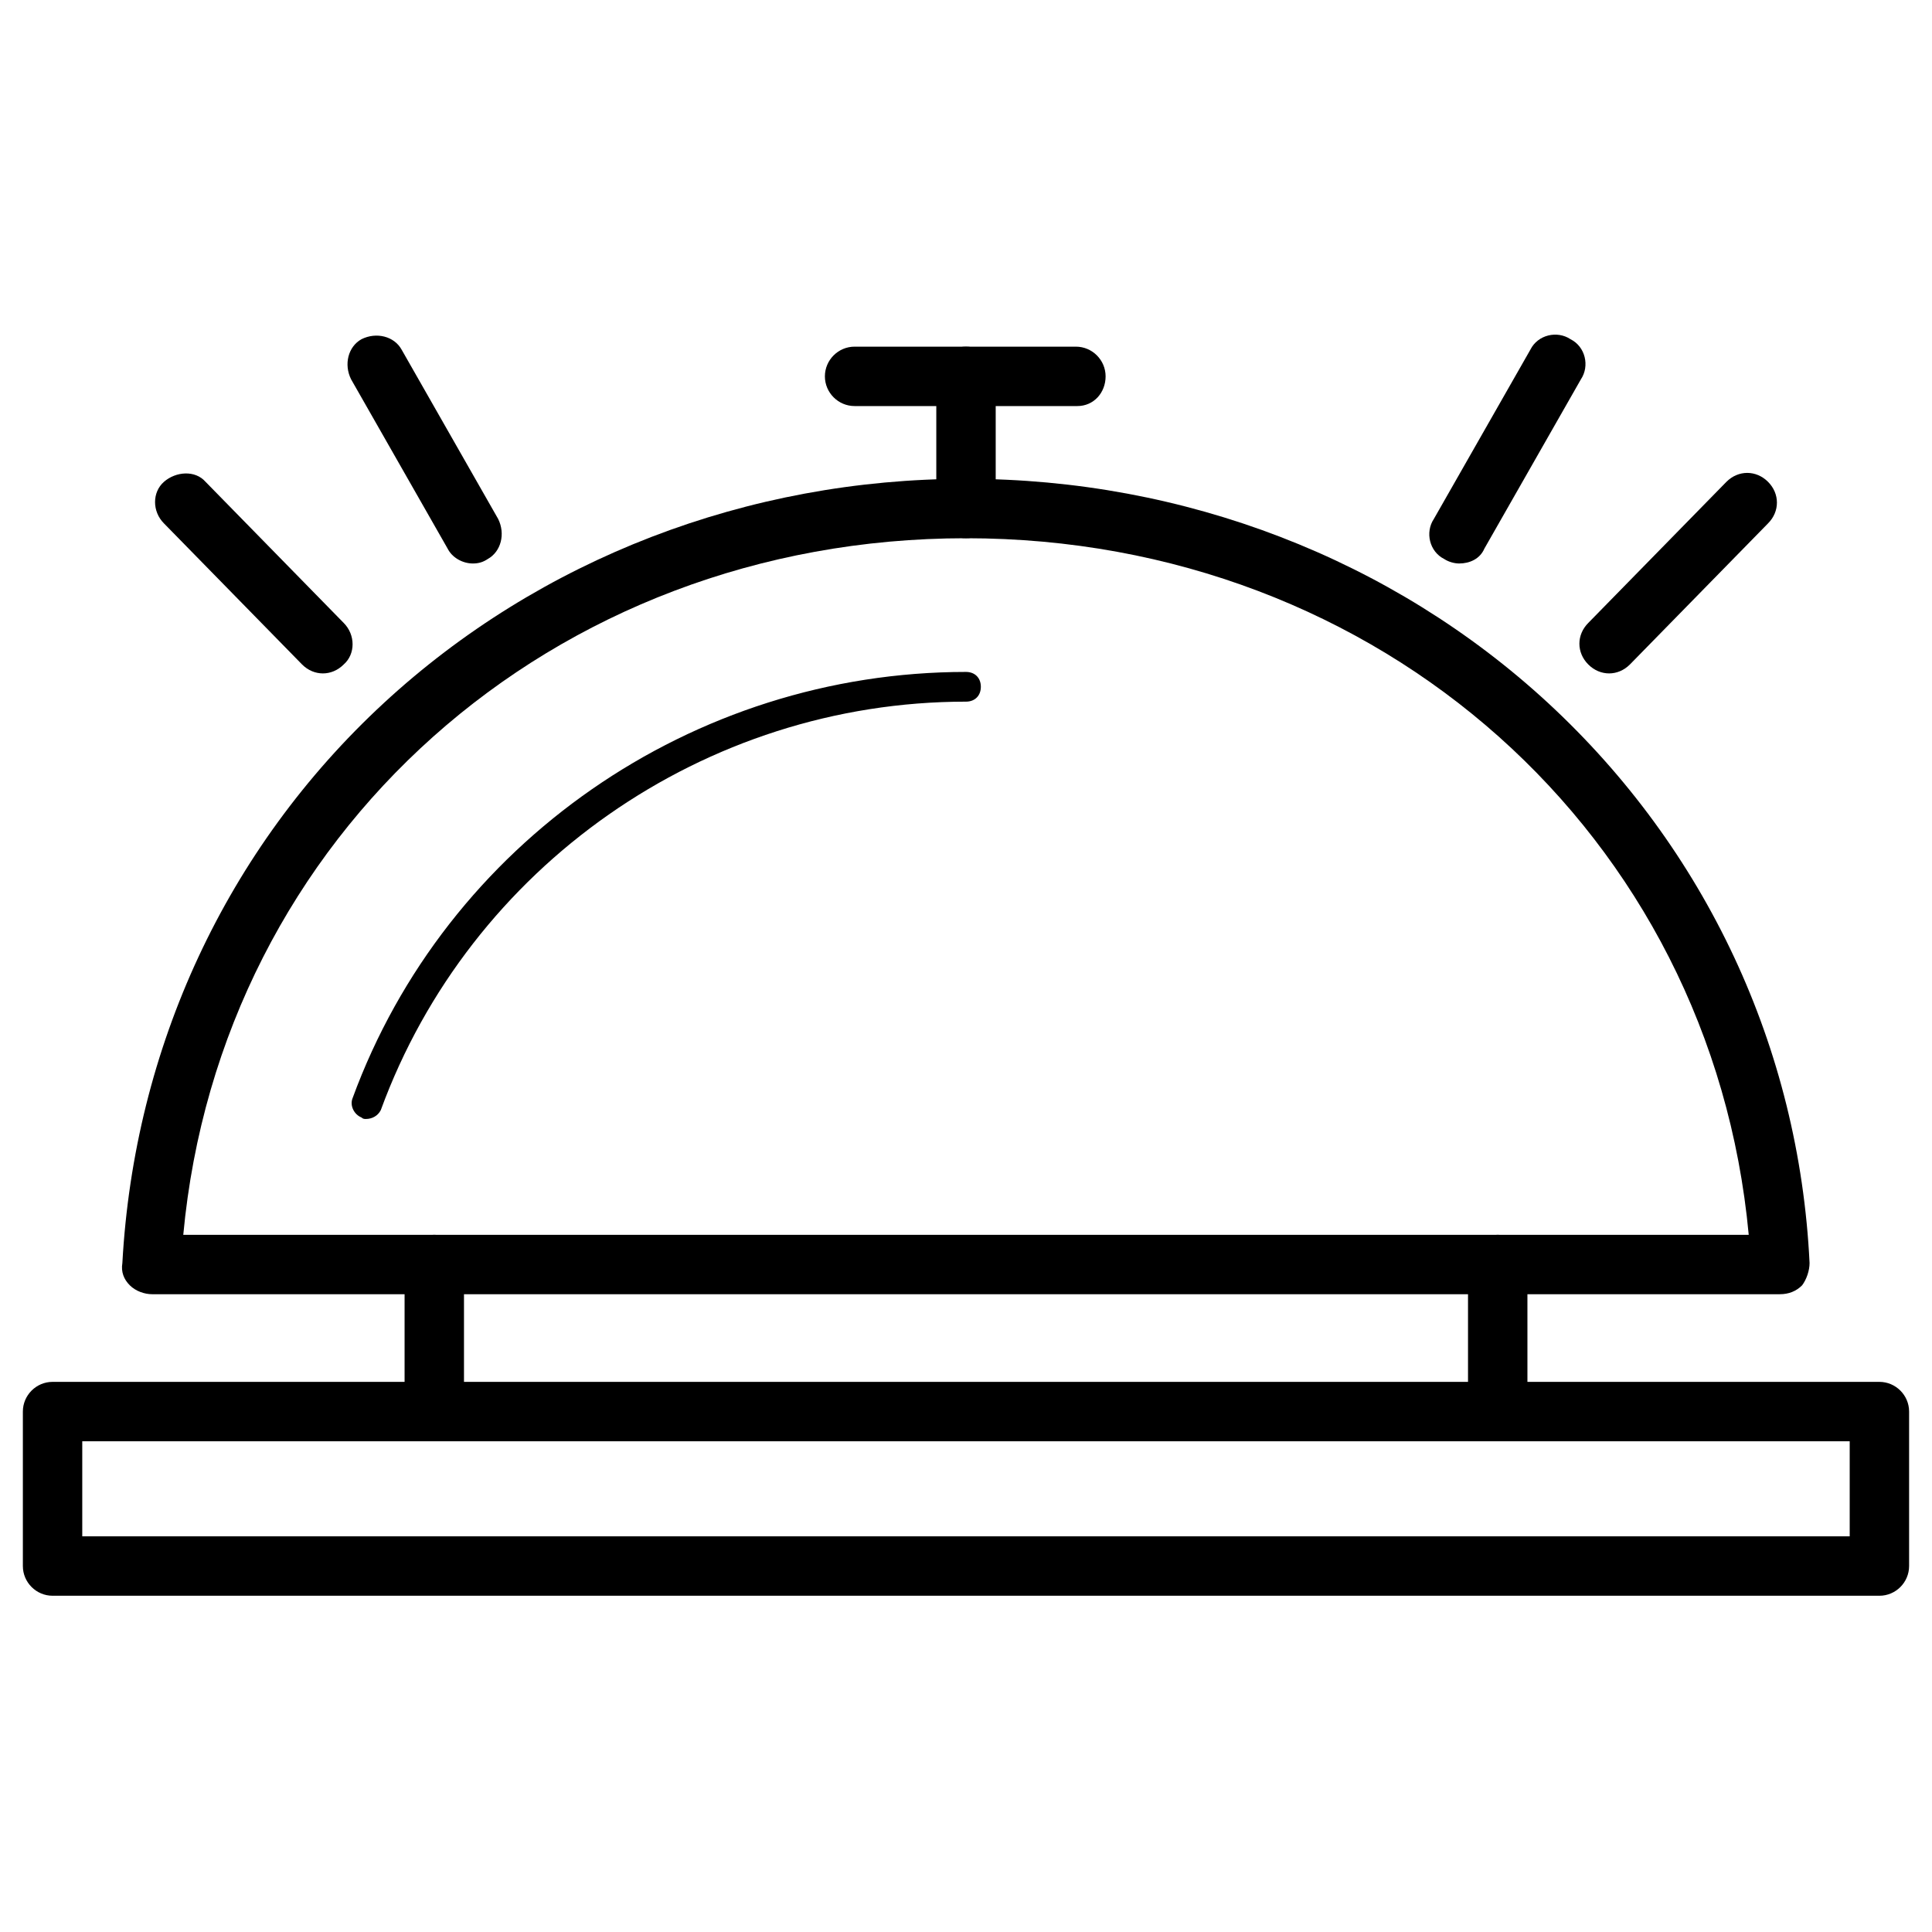
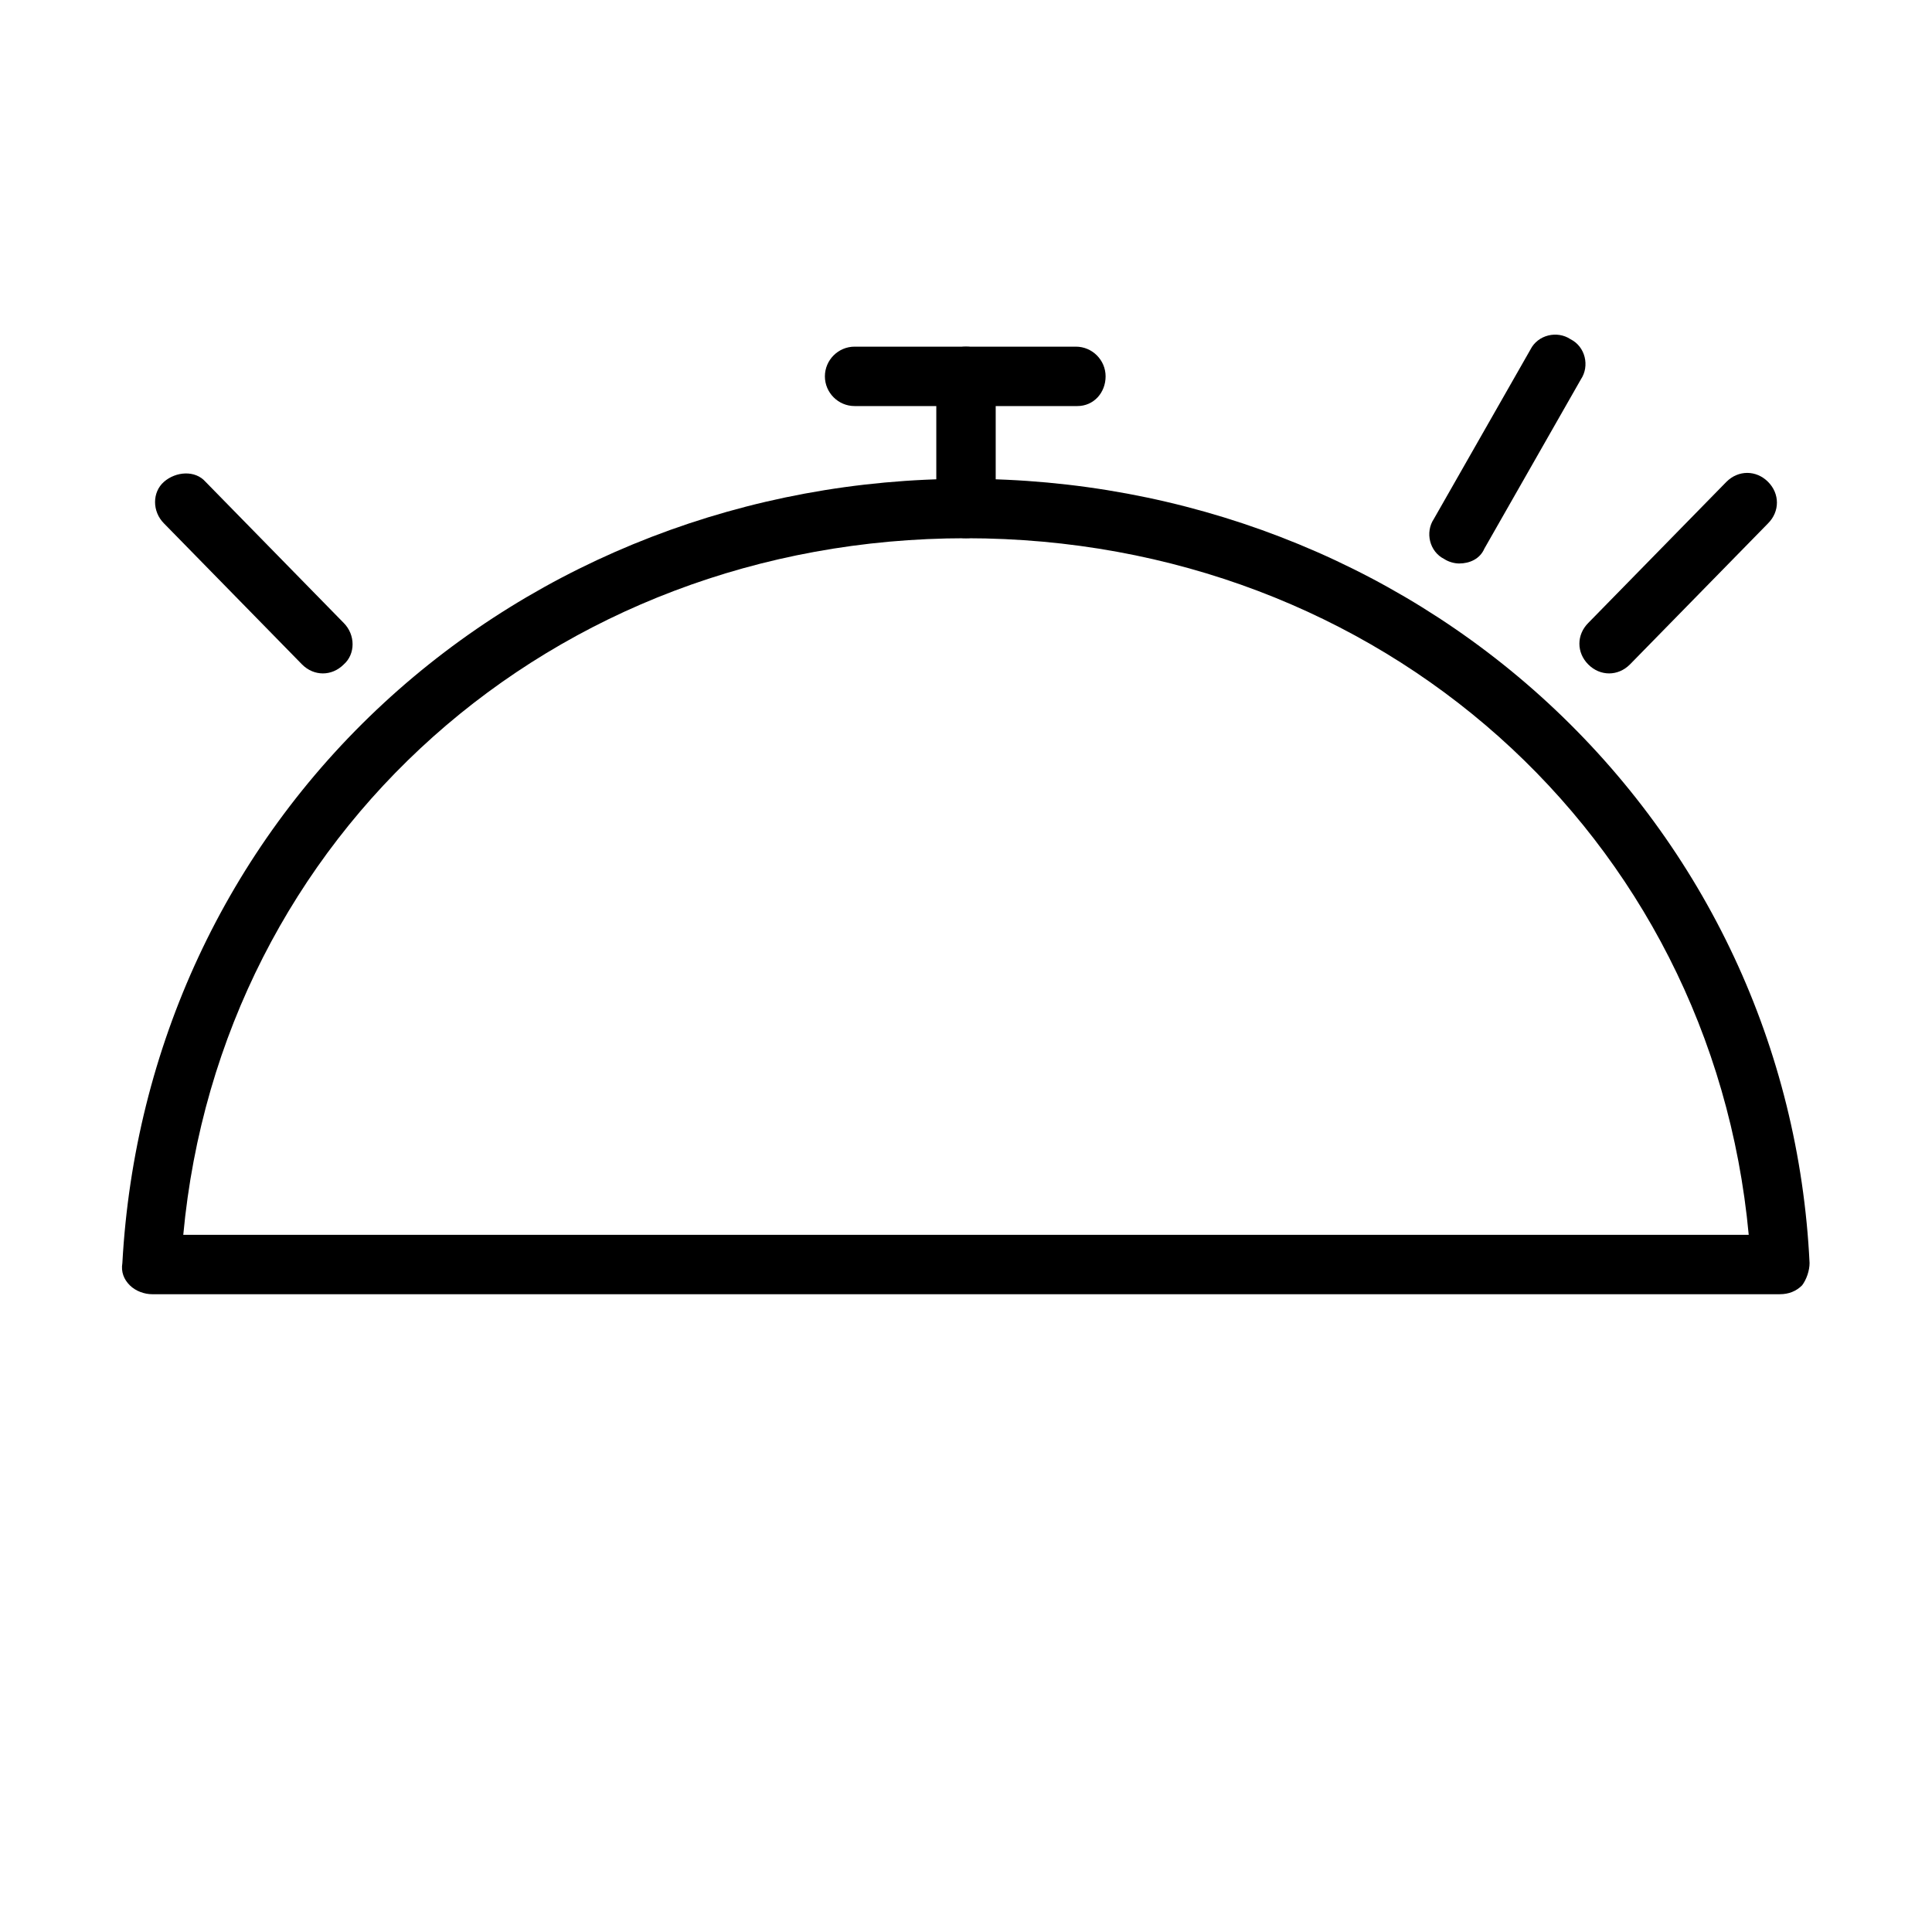
<svg xmlns="http://www.w3.org/2000/svg" fill="#000000" width="800px" height="800px" version="1.1" viewBox="144 144 512 512">
  <g>
    <path d="m429.52 251.61h-59.043c-4.328 0-7.871-3.543-7.871-7.871s3.543-7.871 7.871-7.871h58.648c4.328 0 7.871 3.543 7.871 7.871 0 4.332-3.148 7.871-7.477 7.871z" />
    <path d="m229.57 322.46c-1.969 0-3.938-0.789-5.512-2.363l-36.605-37.391c-3.148-3.148-3.148-8.266 0-11.02s8.266-3.148 11.02 0l36.605 37.391c3.148 3.148 3.148 8.266 0 11.02-1.574 1.574-3.539 2.363-5.508 2.363z" />
    <path d="m615.69 486.98h-431.39c-1.969 0-4.328-0.789-5.902-2.363-1.574-1.574-2.363-3.543-1.969-5.902 3.148-57.07 27.551-109.82 69.273-148.39 41.328-38.18 96.434-59.434 154.29-59.434s112.96 21.254 154.29 59.434c41.723 38.574 66.52 91.316 69.273 148.39 0 1.969-0.789 4.328-1.969 5.902-1.574 1.574-3.543 2.363-5.906 2.363zm-423.12-15.742h414.86c-9.84-105.88-97.613-184.6-207.43-184.6-109.82 0-197.59 78.723-207.43 184.6z" />
-     <path d="m240.98 440.54c-0.395 0-0.789 0-1.18-0.395-1.969-0.789-3.148-3.148-2.363-5.117 24.797-67.699 90.133-112.96 162.56-112.96 2.363 0 3.938 1.574 3.938 3.938 0 2.363-1.574 3.938-3.938 3.938-69.273 0-131.46 43.691-155.08 108.24-0.789 1.57-2.363 2.356-3.938 2.356z" />
    <path d="m400 286.64c-4.328 0-7.871-3.543-7.871-7.871v-35.031c0-4.328 3.543-7.871 7.871-7.871s7.871 3.543 7.871 7.871v35.031c0 4.328-3.543 7.871-7.871 7.871z" />
-     <path d="m642.06 566.89h-484.13c-4.328 0-7.871-3.543-7.871-7.871v-40.938c0-4.328 3.543-7.871 7.871-7.871h484.13c4.328 0 7.871 3.543 7.871 7.871v40.934c0 4.332-3.539 7.875-7.871 7.875zm-476.26-15.746h468.39v-25.191h-468.39z" />
    <path d="m530.68 293.33c-1.18 0-2.754-0.395-3.938-1.18-3.938-1.969-5.117-7.086-2.754-10.629l25.586-44.871c1.969-3.938 7.086-5.117 10.629-2.754 3.938 1.969 5.117 7.086 2.754 10.629l-25.586 44.871c-1.184 2.754-3.938 3.934-6.691 3.934z" />
    <path d="m570.43 322.46c-1.969 0-3.938-0.789-5.512-2.363-3.148-3.148-3.148-7.871 0-11.02l36.605-37.391c3.148-3.148 7.871-3.148 11.02 0 3.148 3.148 3.148 7.871 0 11.02l-36.605 37.391c-1.574 1.574-3.543 2.363-5.508 2.363z" />
-     <path d="m269.32 293.33c-2.754 0-5.512-1.574-6.691-3.938l-25.586-44.871c-1.969-3.938-0.789-8.66 2.754-10.629 3.938-1.969 8.66-0.789 10.629 2.754l25.586 44.871c1.969 3.938 0.789 8.66-2.754 10.629-1.184 0.789-2.363 1.184-3.938 1.184z" />
-     <path d="m540.91 525.95c-4.328 0-7.871-3.543-7.871-7.871v-38.965c0-4.328 3.543-7.871 7.871-7.871s7.871 3.543 7.871 7.871l0.004 38.965c0 4.332-3.543 7.871-7.875 7.871z" />
-     <path d="m259.09 525.95c-4.328 0-7.871-3.543-7.871-7.871v-38.965c0-4.328 3.543-7.871 7.871-7.871s7.871 3.543 7.871 7.871v38.965c0 4.332-3.148 7.871-7.871 7.871z" />
  </g>
</svg>